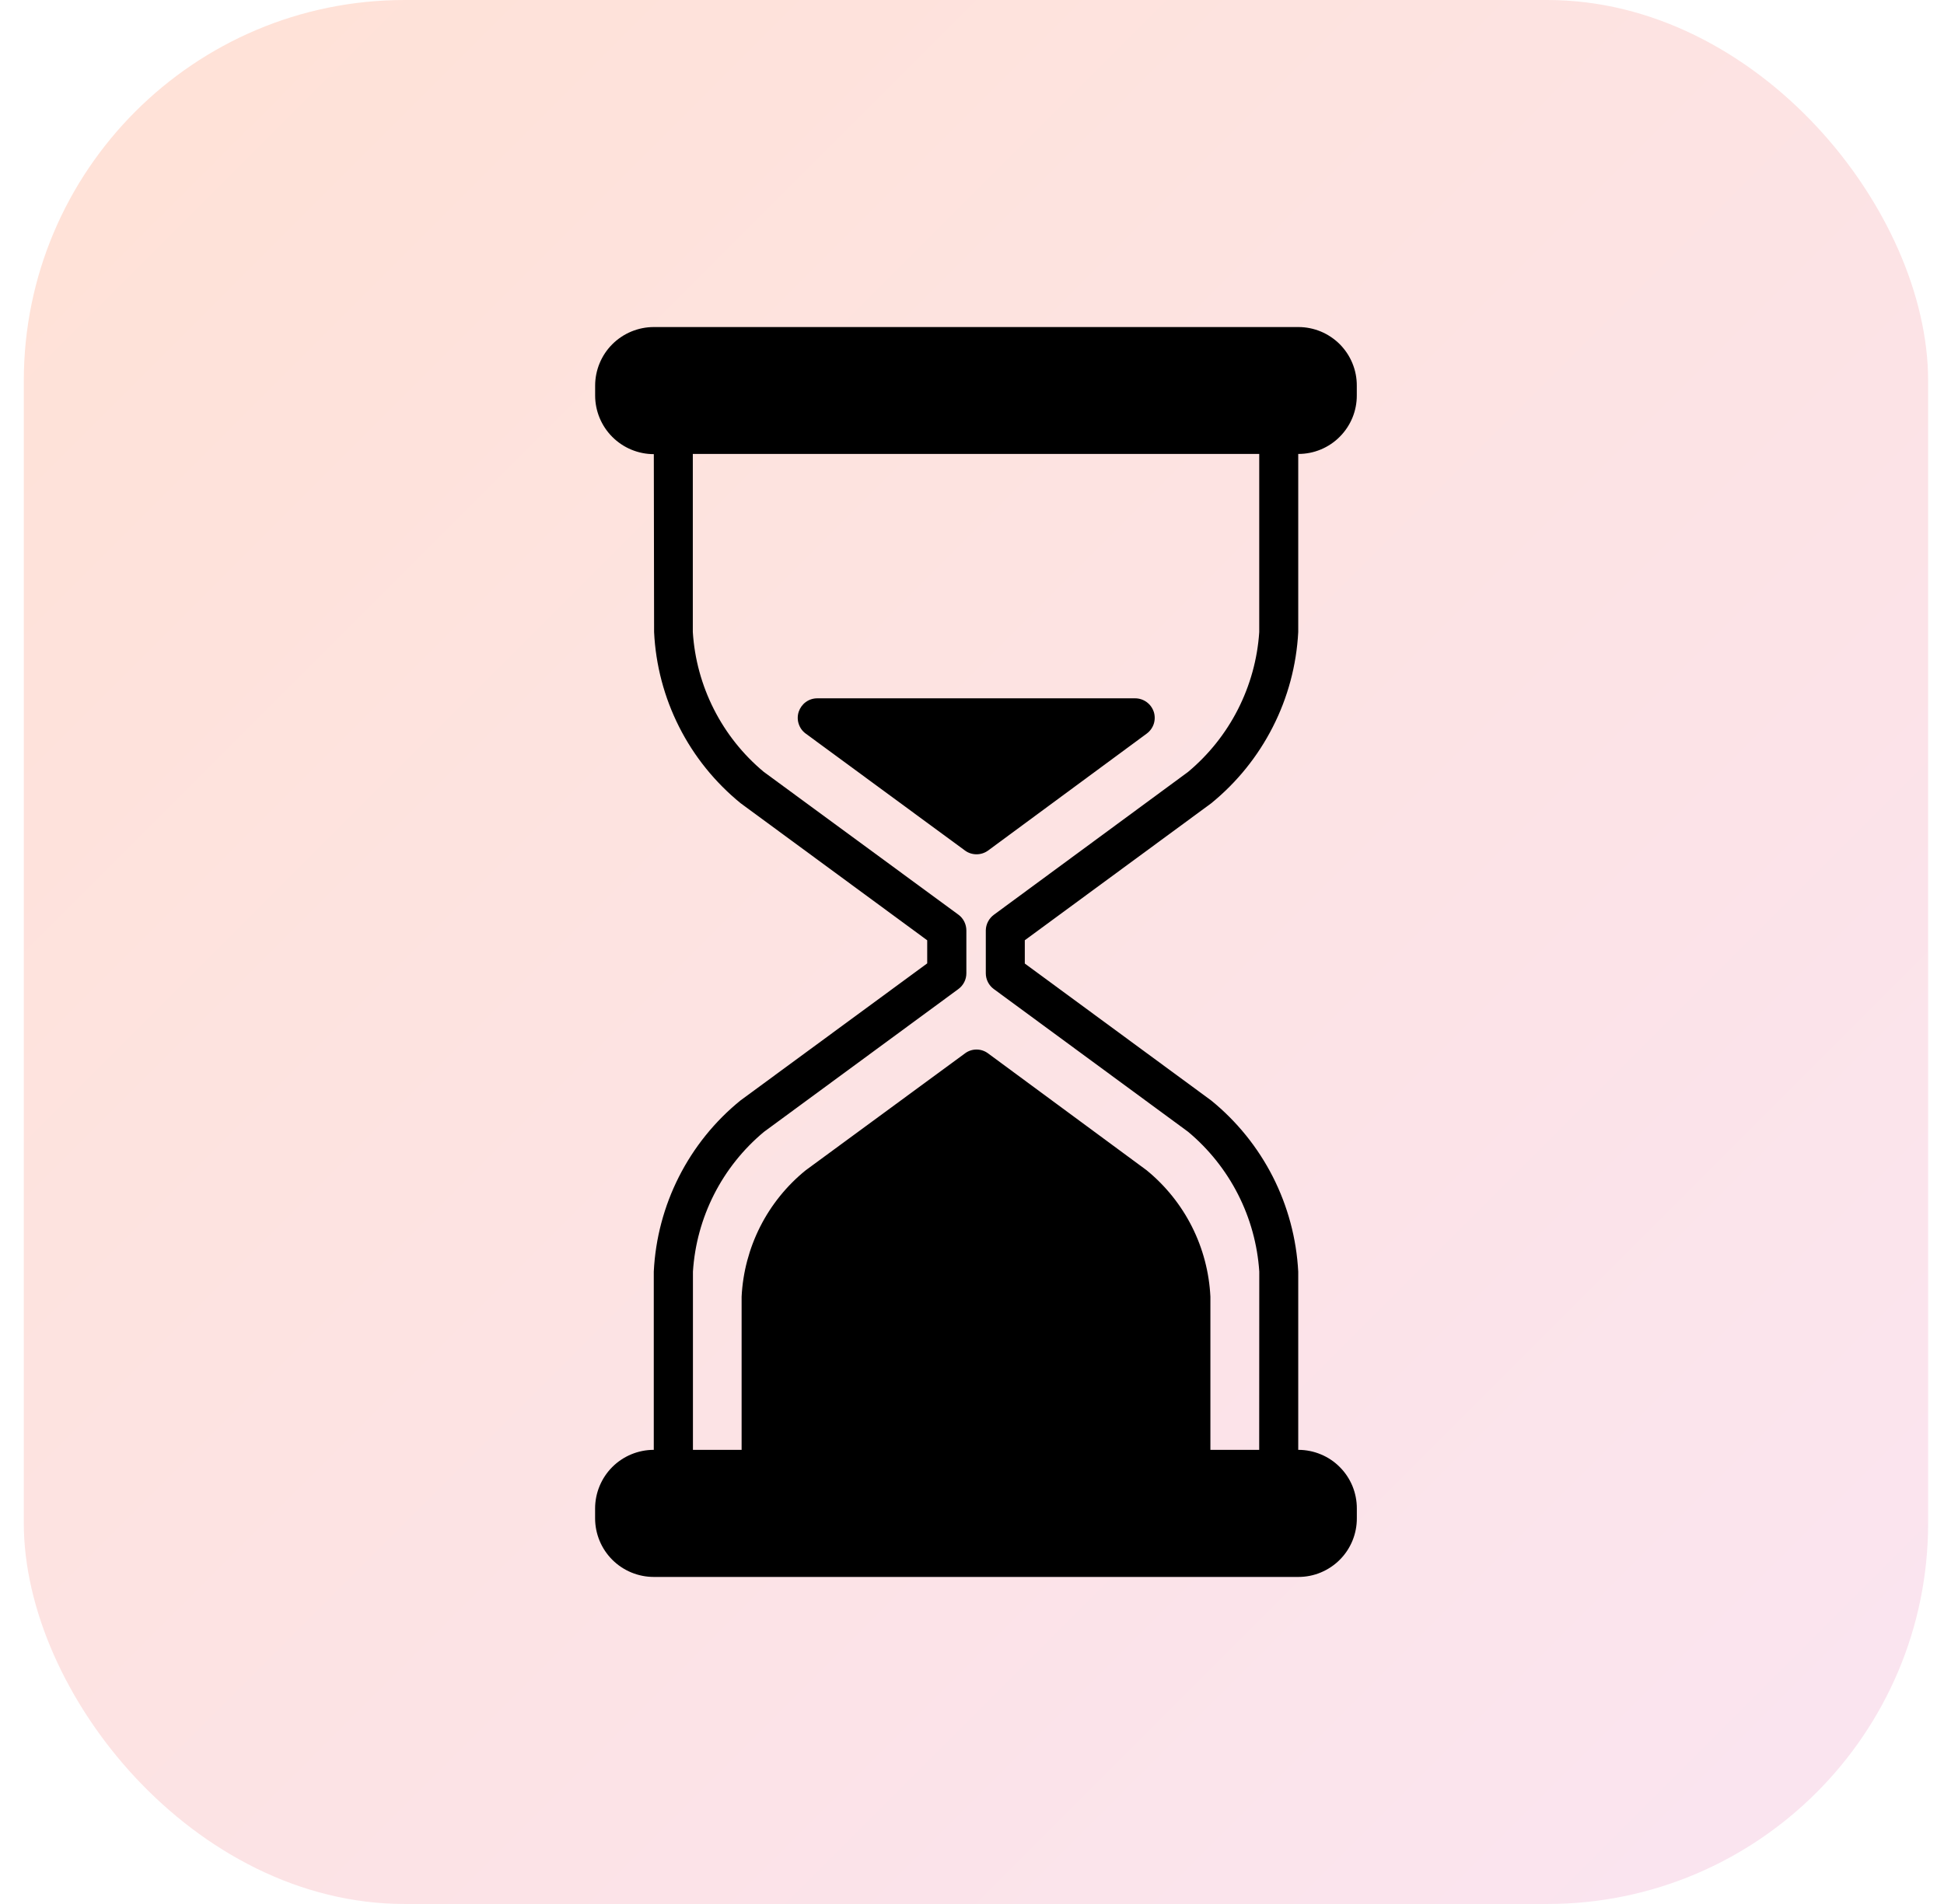
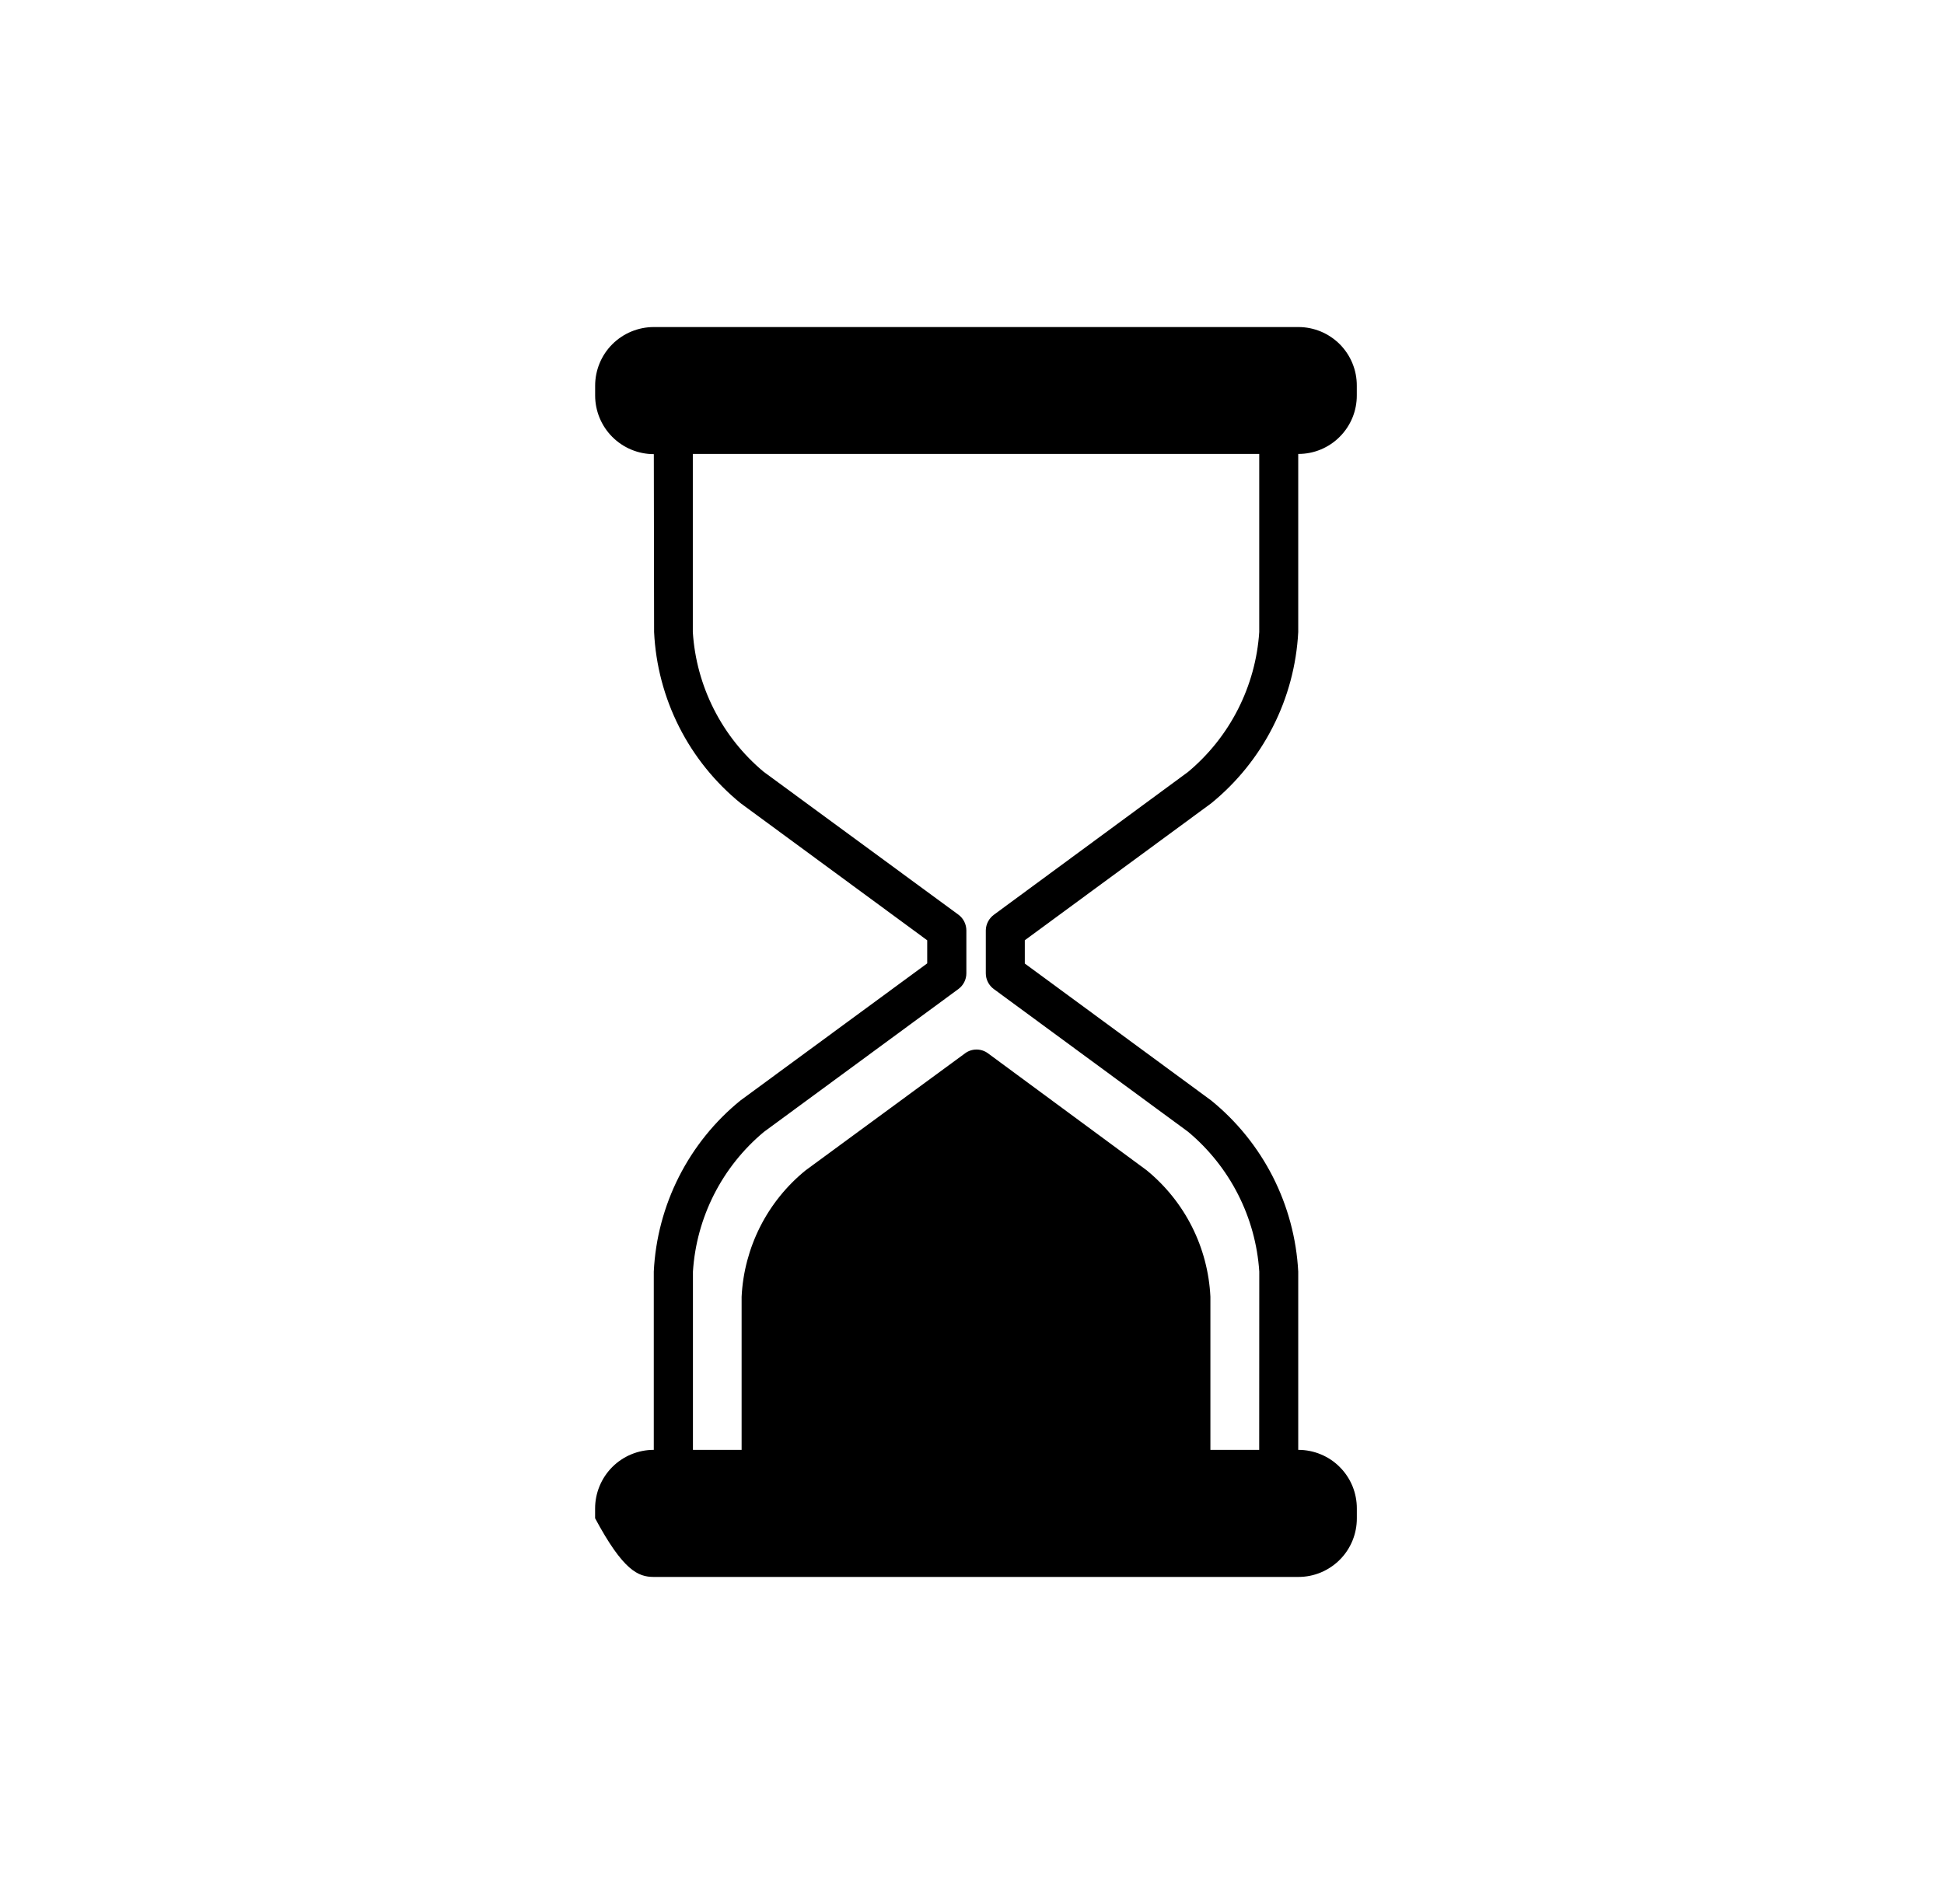
<svg xmlns="http://www.w3.org/2000/svg" width="49" height="48" viewBox="0 0 49 48" fill="none">
-   <rect x="0.6" width="48" height="48" rx="9.6" fill="url(#paint0_linear_2023_85)" />
-   <path d="M32.729 36.551H32.723V32.059C32.679 31.226 32.461 30.411 32.083 29.667C31.704 28.923 31.174 28.267 30.526 27.741L25.831 24.291V23.704L30.526 20.254C31.174 19.727 31.704 19.071 32.082 18.327C32.461 17.584 32.679 16.769 32.723 15.935V11.444H32.728C32.922 11.444 33.114 11.406 33.293 11.331C33.471 11.257 33.634 11.148 33.77 11.01C33.907 10.873 34.015 10.71 34.089 10.531C34.163 10.351 34.2 10.159 34.199 9.966V9.724C34.2 9.53 34.163 9.338 34.089 9.159C34.016 8.98 33.907 8.817 33.771 8.679C33.634 8.542 33.472 8.433 33.293 8.358C33.114 8.284 32.922 8.245 32.729 8.245H16.48C16.088 8.245 15.712 8.401 15.434 8.678C15.157 8.955 15.001 9.331 15.001 9.724V9.97C15.001 10.362 15.157 10.738 15.434 11.015C15.712 11.293 16.088 11.449 16.48 11.449L16.487 15.935C16.527 16.767 16.742 17.582 17.118 18.325C17.494 19.069 18.023 19.724 18.669 20.25L23.371 23.705V24.287L18.664 27.743C18.017 28.268 17.489 28.924 17.112 29.668C16.736 30.411 16.52 31.226 16.479 32.058V36.551C16.087 36.551 15.71 36.707 15.433 36.984C15.156 37.262 15 37.638 15 38.03V38.276C15 38.669 15.156 39.045 15.433 39.322C15.71 39.599 16.087 39.755 16.479 39.755H32.729C32.922 39.755 33.114 39.717 33.293 39.642C33.472 39.567 33.635 39.458 33.771 39.321C33.908 39.184 34.016 39.021 34.09 38.841C34.163 38.662 34.201 38.47 34.2 38.276V38.03C34.201 37.837 34.163 37.645 34.09 37.465C34.016 37.286 33.908 37.123 33.771 36.986C33.635 36.848 33.472 36.739 33.293 36.665C33.114 36.59 32.922 36.552 32.729 36.551ZM31.739 36.551H30.509V32.691C30.479 32.076 30.321 31.475 30.044 30.925C29.767 30.376 29.377 29.891 28.901 29.502L24.905 26.556C24.821 26.493 24.719 26.459 24.614 26.459C24.509 26.459 24.407 26.493 24.323 26.556L20.306 29.505C19.828 29.893 19.438 30.377 19.16 30.926C18.883 31.475 18.723 32.076 18.693 32.691V36.551H17.466V32.059C17.509 31.381 17.69 30.72 17.997 30.114C18.304 29.509 18.732 28.972 19.253 28.537L24.157 24.934C24.22 24.888 24.27 24.828 24.305 24.759C24.34 24.691 24.358 24.614 24.358 24.537V23.458C24.358 23.381 24.34 23.305 24.306 23.236C24.272 23.167 24.222 23.107 24.16 23.061L19.25 19.458C18.728 19.023 18.301 18.486 17.994 17.88C17.687 17.275 17.506 16.613 17.463 15.935V11.444H31.74V15.935C31.695 16.614 31.512 17.276 31.203 17.883C30.895 18.489 30.466 19.026 29.944 19.462L25.056 23.058C24.993 23.104 24.941 23.163 24.905 23.232C24.869 23.3 24.849 23.376 24.848 23.454V24.537C24.848 24.614 24.866 24.69 24.901 24.759C24.936 24.828 24.986 24.887 25.048 24.933L29.945 28.531C30.467 28.966 30.896 29.504 31.205 30.11C31.514 30.716 31.696 31.378 31.741 32.057L31.739 36.551Z" fill="black" />
-   <path d="M29.081 17.944C29.048 17.845 28.985 17.759 28.901 17.699C28.817 17.638 28.716 17.605 28.613 17.605H20.598C20.495 17.605 20.394 17.638 20.31 17.699C20.227 17.76 20.165 17.846 20.132 17.944C20.1 18.042 20.099 18.148 20.131 18.246C20.162 18.345 20.223 18.431 20.306 18.492L24.323 21.442C24.407 21.504 24.509 21.537 24.614 21.537C24.719 21.537 24.821 21.504 24.906 21.442L28.903 18.495C28.987 18.433 29.05 18.347 29.082 18.248C29.114 18.148 29.113 18.041 29.081 17.942V17.944Z" fill="black" />
+   <path d="M32.729 36.551H32.723V32.059C32.679 31.226 32.461 30.411 32.083 29.667C31.704 28.923 31.174 28.267 30.526 27.741L25.831 24.291V23.704L30.526 20.254C31.174 19.727 31.704 19.071 32.082 18.327C32.461 17.584 32.679 16.769 32.723 15.935V11.444H32.728C32.922 11.444 33.114 11.406 33.293 11.331C33.471 11.257 33.634 11.148 33.77 11.01C33.907 10.873 34.015 10.71 34.089 10.531C34.163 10.351 34.2 10.159 34.199 9.966V9.724C34.2 9.53 34.163 9.338 34.089 9.159C34.016 8.98 33.907 8.817 33.771 8.679C33.634 8.542 33.472 8.433 33.293 8.358C33.114 8.284 32.922 8.245 32.729 8.245H16.48C16.088 8.245 15.712 8.401 15.434 8.678C15.157 8.955 15.001 9.331 15.001 9.724V9.97C15.001 10.362 15.157 10.738 15.434 11.015C15.712 11.293 16.088 11.449 16.48 11.449L16.487 15.935C16.527 16.767 16.742 17.582 17.118 18.325C17.494 19.069 18.023 19.724 18.669 20.25L23.371 23.705V24.287L18.664 27.743C18.017 28.268 17.489 28.924 17.112 29.668C16.736 30.411 16.52 31.226 16.479 32.058V36.551C16.087 36.551 15.71 36.707 15.433 36.984C15.156 37.262 15 37.638 15 38.03V38.276C15.71 39.599 16.087 39.755 16.479 39.755H32.729C32.922 39.755 33.114 39.717 33.293 39.642C33.472 39.567 33.635 39.458 33.771 39.321C33.908 39.184 34.016 39.021 34.09 38.841C34.163 38.662 34.201 38.47 34.2 38.276V38.03C34.201 37.837 34.163 37.645 34.09 37.465C34.016 37.286 33.908 37.123 33.771 36.986C33.635 36.848 33.472 36.739 33.293 36.665C33.114 36.59 32.922 36.552 32.729 36.551ZM31.739 36.551H30.509V32.691C30.479 32.076 30.321 31.475 30.044 30.925C29.767 30.376 29.377 29.891 28.901 29.502L24.905 26.556C24.821 26.493 24.719 26.459 24.614 26.459C24.509 26.459 24.407 26.493 24.323 26.556L20.306 29.505C19.828 29.893 19.438 30.377 19.16 30.926C18.883 31.475 18.723 32.076 18.693 32.691V36.551H17.466V32.059C17.509 31.381 17.69 30.72 17.997 30.114C18.304 29.509 18.732 28.972 19.253 28.537L24.157 24.934C24.22 24.888 24.27 24.828 24.305 24.759C24.34 24.691 24.358 24.614 24.358 24.537V23.458C24.358 23.381 24.34 23.305 24.306 23.236C24.272 23.167 24.222 23.107 24.16 23.061L19.25 19.458C18.728 19.023 18.301 18.486 17.994 17.88C17.687 17.275 17.506 16.613 17.463 15.935V11.444H31.74V15.935C31.695 16.614 31.512 17.276 31.203 17.883C30.895 18.489 30.466 19.026 29.944 19.462L25.056 23.058C24.993 23.104 24.941 23.163 24.905 23.232C24.869 23.3 24.849 23.376 24.848 23.454V24.537C24.848 24.614 24.866 24.69 24.901 24.759C24.936 24.828 24.986 24.887 25.048 24.933L29.945 28.531C30.467 28.966 30.896 29.504 31.205 30.11C31.514 30.716 31.696 31.378 31.741 32.057L31.739 36.551Z" fill="black" />
  <defs>
    <linearGradient id="paint0_linear_2023_85" x1="0.6" y1="0" x2="48.6" y2="48" gradientUnits="userSpaceOnUse">
      <stop stop-color="#FFE2D6" />
      <stop offset="1" stop-color="#FAE4F1" />
    </linearGradient>
  </defs>
</svg>